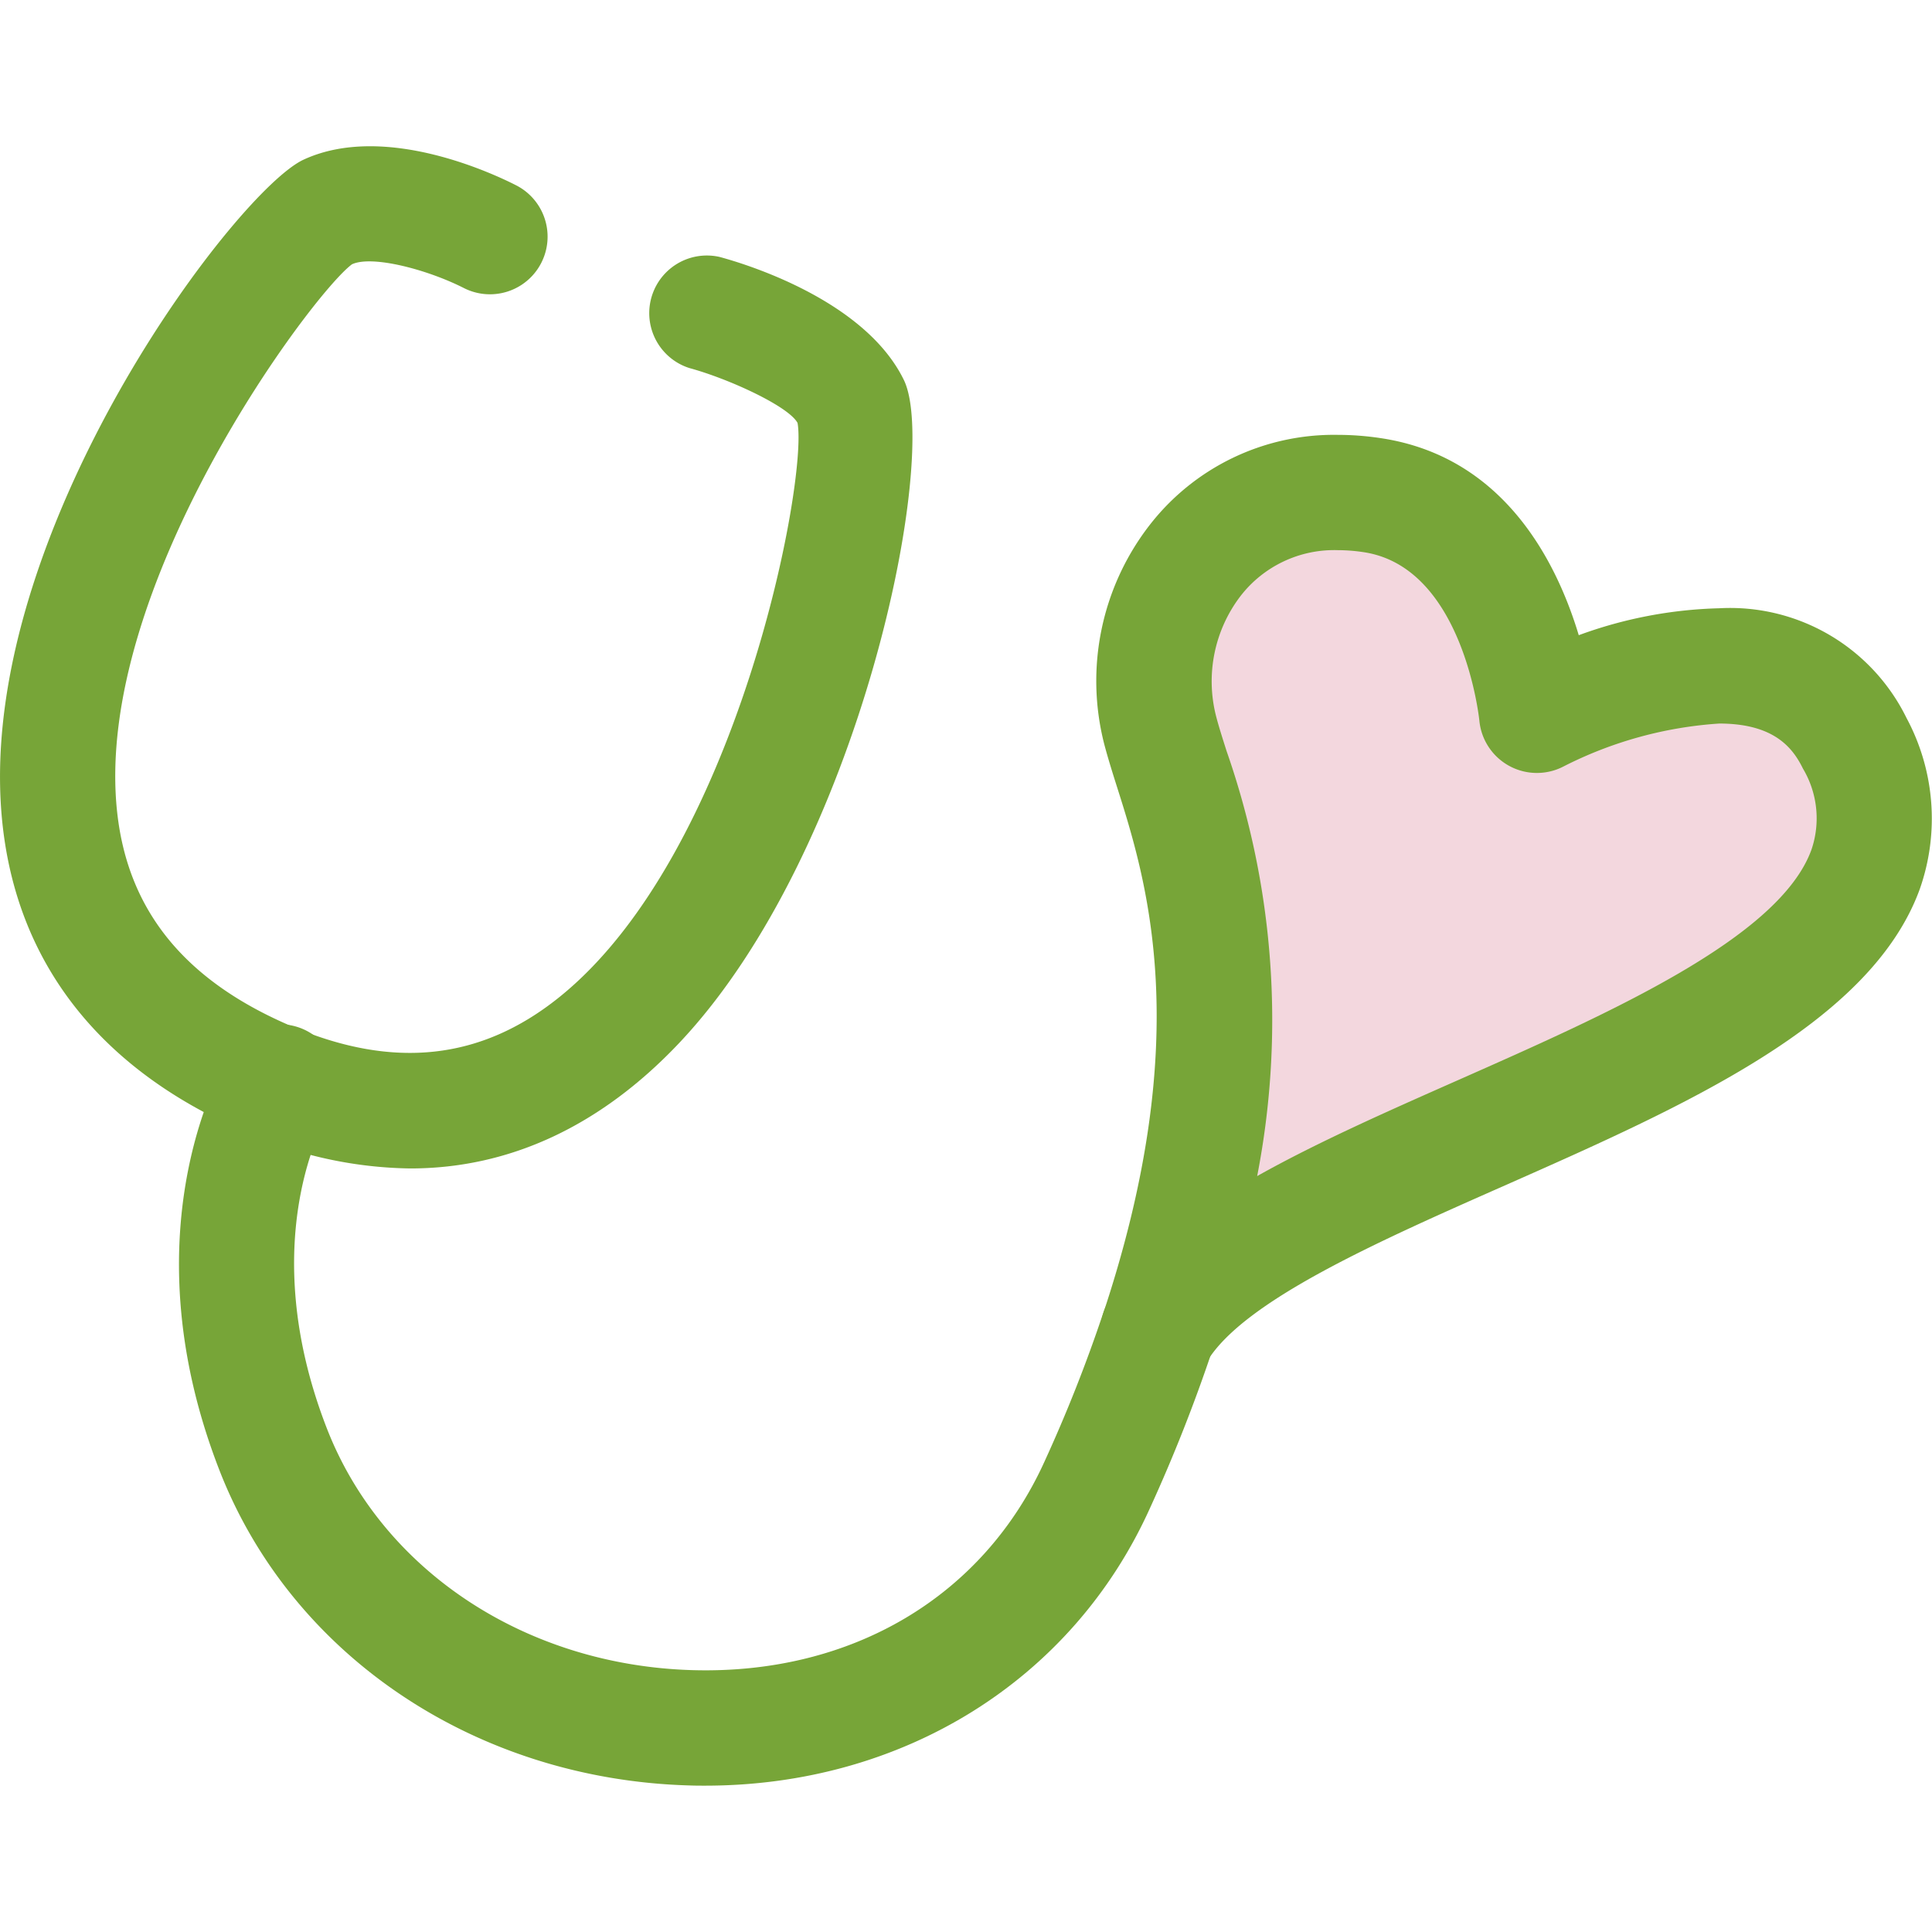
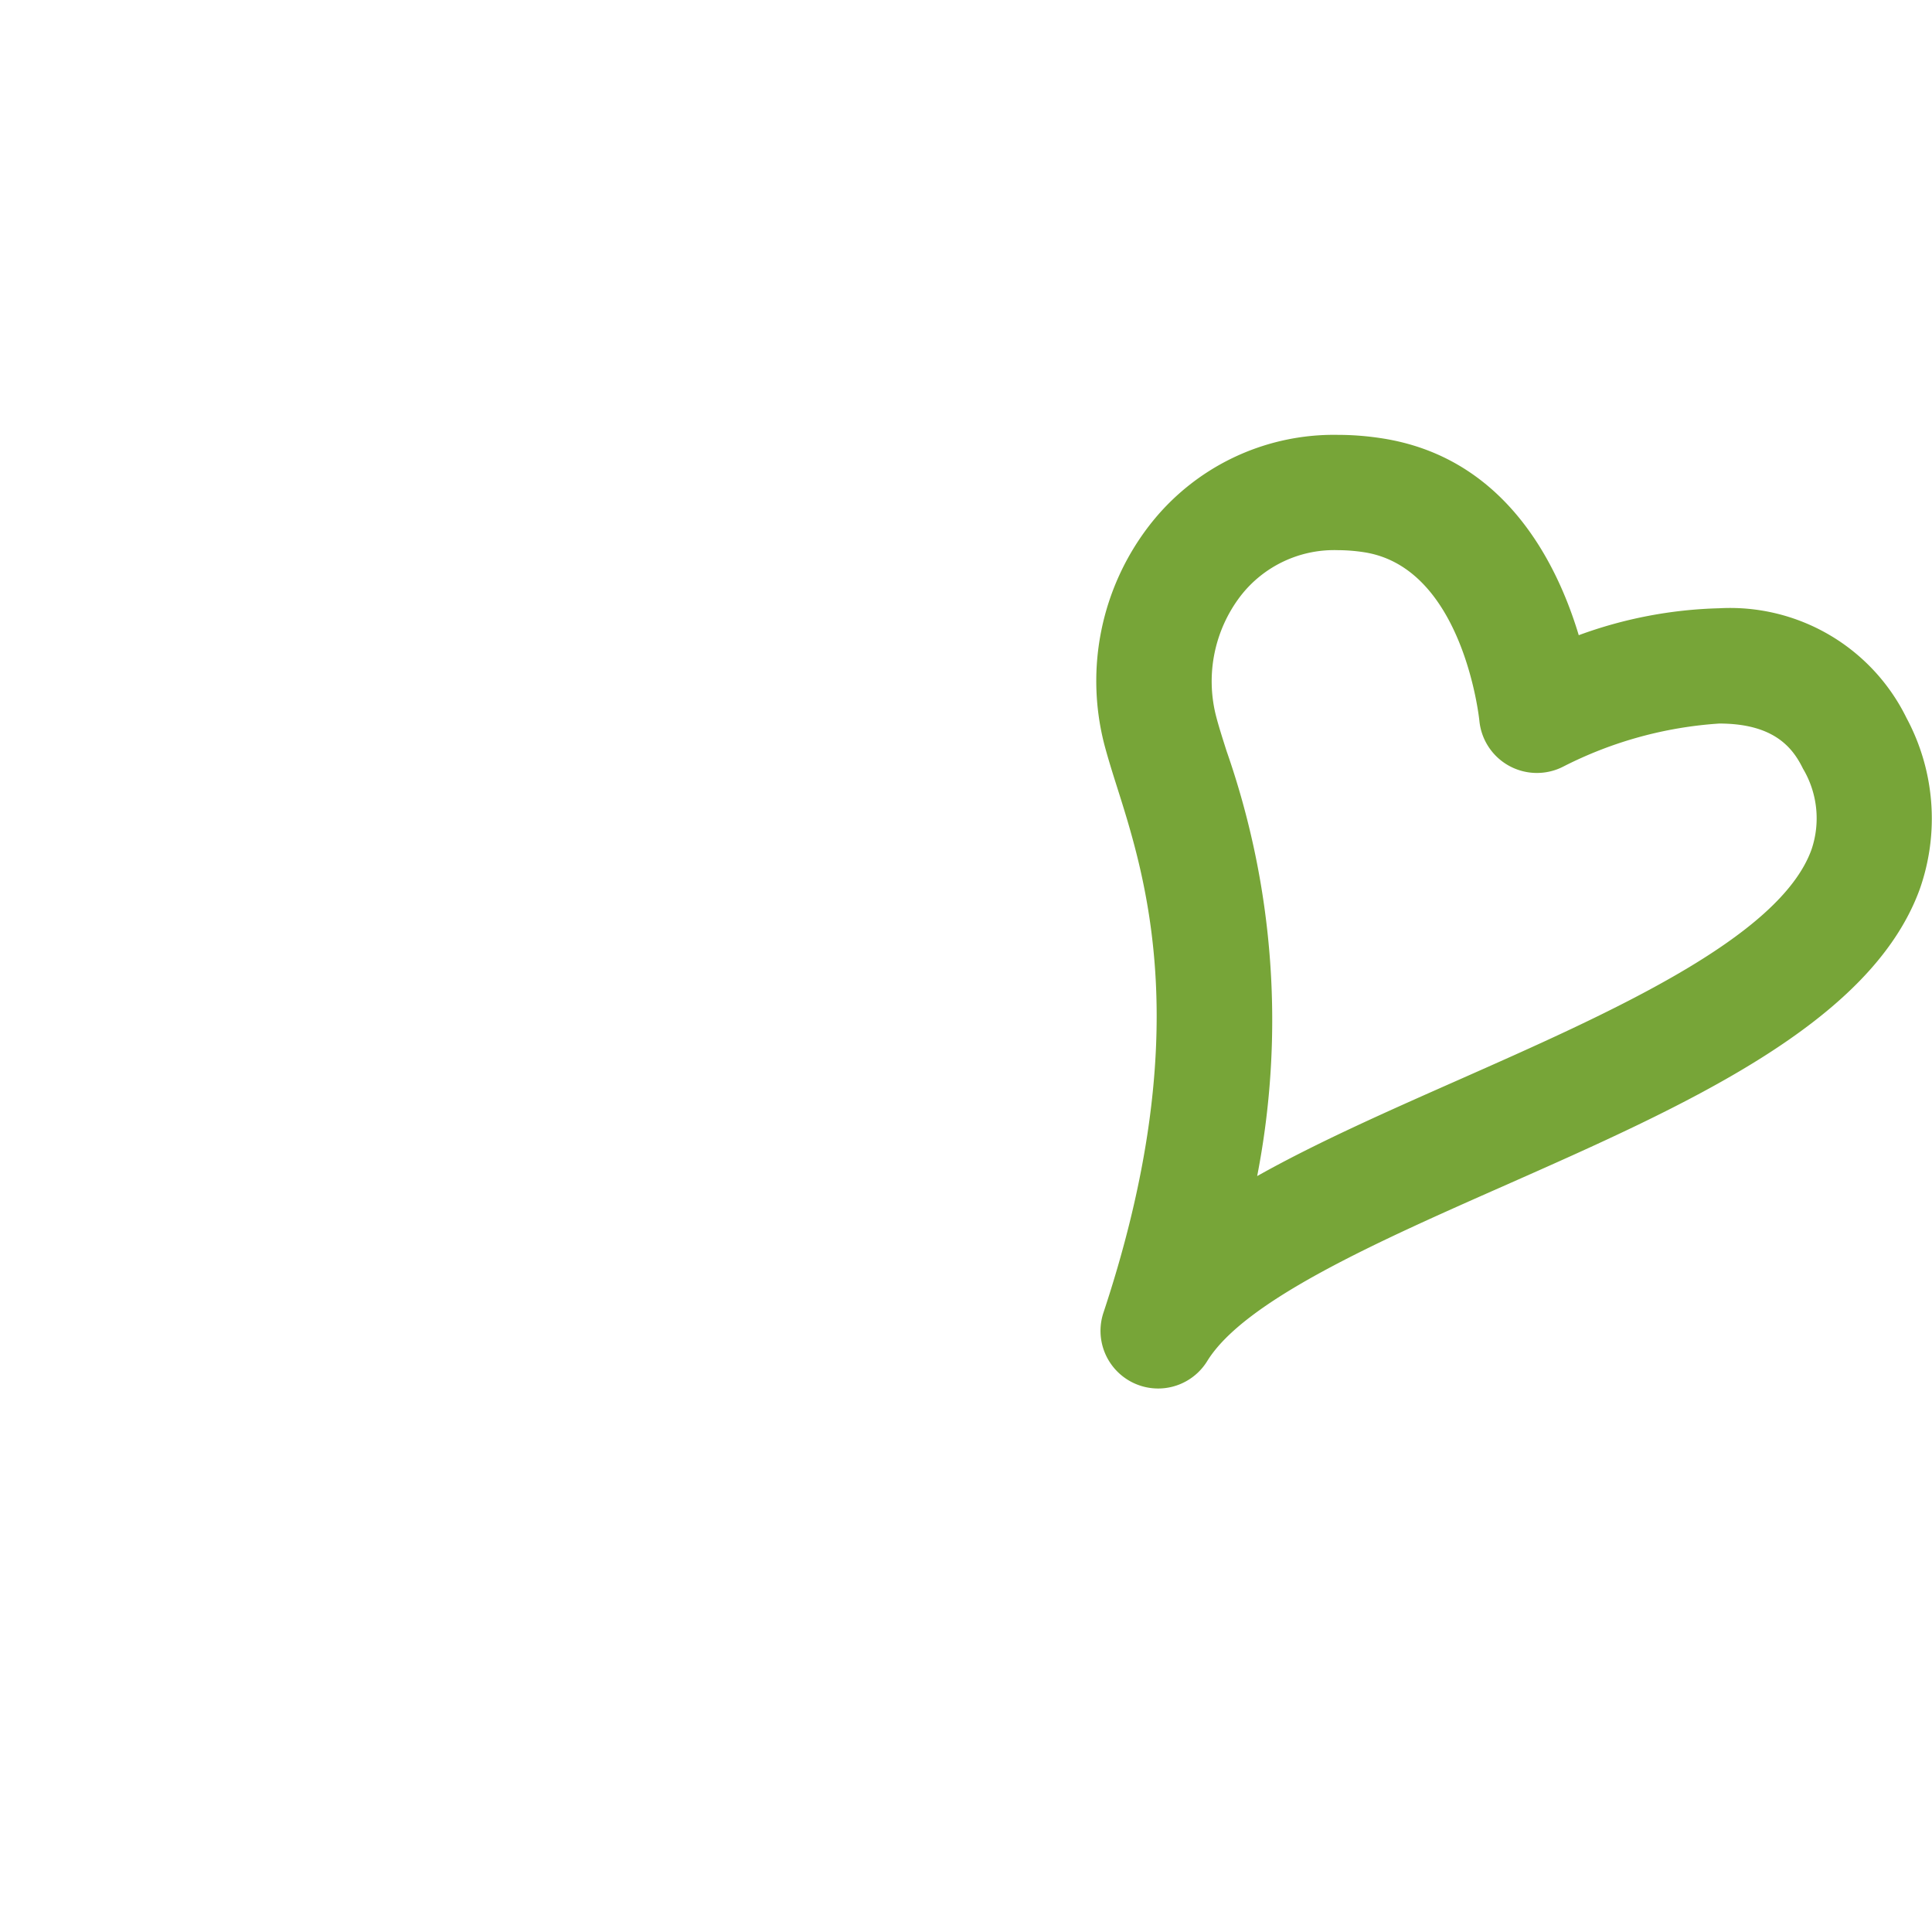
<svg xmlns="http://www.w3.org/2000/svg" width="82.001" height="82" viewBox="0 0 82.001 82">
  <g id="icon_service_03" transform="translate(-182 -1596)">
-     <rect id="base" width="82" height="82" transform="translate(182 1596)" fill="#f2f2f2" opacity="0" />
    <g id="グループ_21081" data-name="グループ 21081" transform="translate(147.287 16838.326)">
-       <path id="パス_55930" data-name="パス 55930" d="M681.989,41.406C688.21,54.145,657.563,58,652.422,66.343c4.821-14.516.97-22,.081-25.529-1.266-4.9,2.289-10.961,9.021-9.938,6.221.941,6.976,9.346,6.976,9.346s10.258-5.437,13.493,1.185Z" transform="translate(-568.553 -15252.183)" fill="#f3d7de" />
      <path id="パス_55925" data-name="パス 55925" d="M649.736,66.116a2.447,2.447,0,0,1-2.321-3.217c3.915-11.8,1.815-18.411.561-22.363-.217-.683-.4-1.281-.535-1.8a10.8,10.8,0,0,1,1.915-9.242,9.9,9.9,0,0,1,8.008-3.854,12.223,12.223,0,0,1,1.838.142c5.2.786,7.441,5.219,8.387,8.361A18.6,18.6,0,0,1,673.549,33a8.339,8.339,0,0,1,7.952,4.658,9.023,9.023,0,0,1,.558,7.273c-2.082,5.7-9.976,9.192-17.609,12.568-5.432,2.4-11.049,4.885-12.63,7.453A2.446,2.446,0,0,1,649.736,66.116Zm7.629-35.582a5.023,5.023,0,0,0-4.14,1.958,5.96,5.96,0,0,0-1.042,5.037c.113.45.275.952.457,1.527a34.629,34.629,0,0,1,1.3,18.044c2.526-1.419,5.489-2.729,8.532-4.075C668.857,50.2,676.1,47,677.463,43.254a4.12,4.12,0,0,0-.358-3.448c-.435-.89-1.232-1.913-3.556-1.913a16.991,16.991,0,0,0-6.6,1.818,2.453,2.453,0,0,1-3.578-1.937c-.006-.065-.678-6.514-4.906-7.154A7.345,7.345,0,0,0,657.364,30.534Z" transform="translate(-565.868 -15249.509)" fill="#77a538" />
-       <path id="パス_55926" data-name="パス 55926" d="M587.965,110.324c-.218,0-.436,0-.656-.009-9.072-.251-16.911-5.509-19.969-13.4-4.037-10.407.324-17.467.512-17.763a2.446,2.446,0,0,1,4.14,2.607c-.155.255-3.18,5.42-.09,13.386,2.344,6.046,8.445,10.079,15.543,10.276,6.749.187,12.33-3.128,14.928-8.866a63.162,63.162,0,0,0,2.489-6.3,2.446,2.446,0,0,1,4.648,1.528,68.041,68.041,0,0,1-2.681,6.793C603.529,105.866,596.339,110.323,587.965,110.324Z" transform="translate(-523.322 -15276.86)" fill="#77a538" />
-       <path id="パス_55927" data-name="パス 55927" d="M567.153,43.389a17.676,17.676,0,0,1-6.875-1.492c-6.774-2.856-10.419-7.965-10.541-14.776C549.527,15.4,559.847,1.86,562.615.574c3.452-1.6,8.124.626,9.026,1.088a2.446,2.446,0,0,1-2.225,4.357c-1.562-.791-3.894-1.4-4.743-1.006C563,6.241,553.643,18.752,554.709,28.3c.468,4.191,2.911,7.162,7.469,9.083,4.278,1.8,7.96,1.4,11.259-1.236,7.59-6.063,10.584-21.947,10.147-24.4-.385-.712-2.934-1.879-4.583-2.327A2.446,2.446,0,0,1,580.27,4.7c1.015.272,6.161,1.8,7.827,5.226,1.538,3.163-1.835,20.013-9.562,28.165C575.2,41.608,571.34,43.388,567.153,43.389Z" transform="translate(-515.02 -15236.122)" fill="#77a538" />
    </g>
  </g>
</svg>